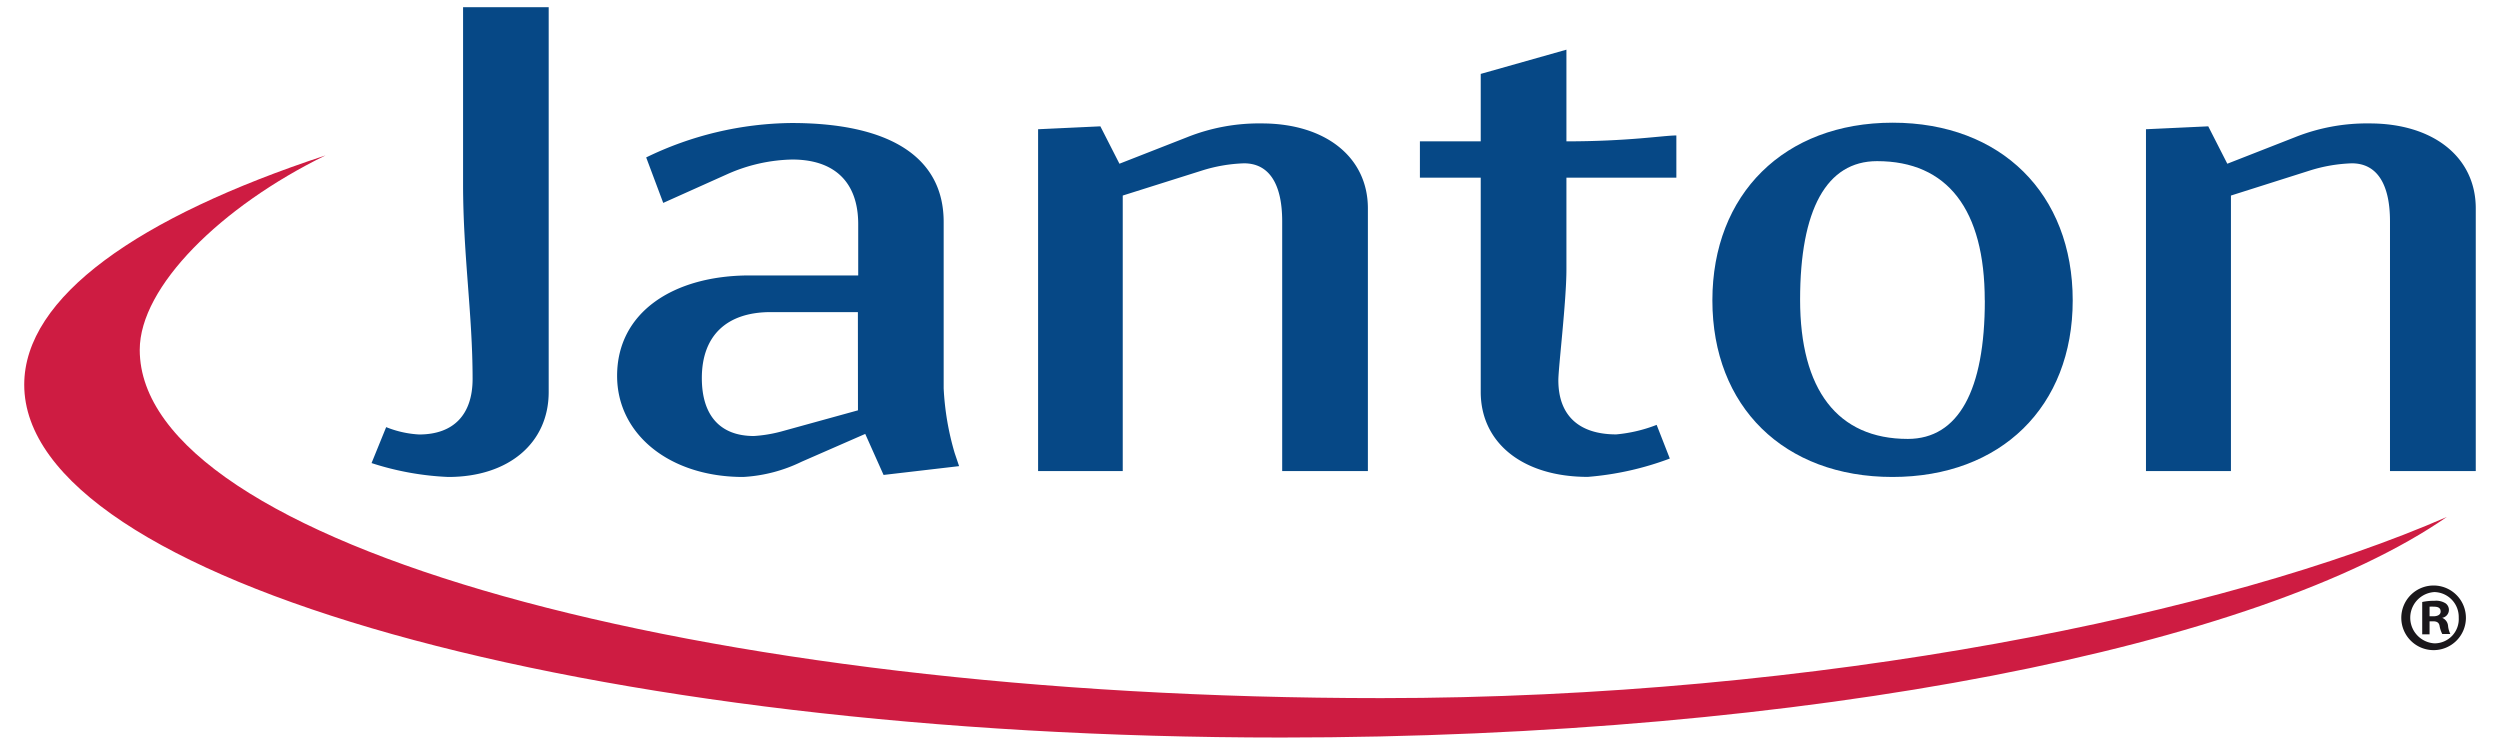
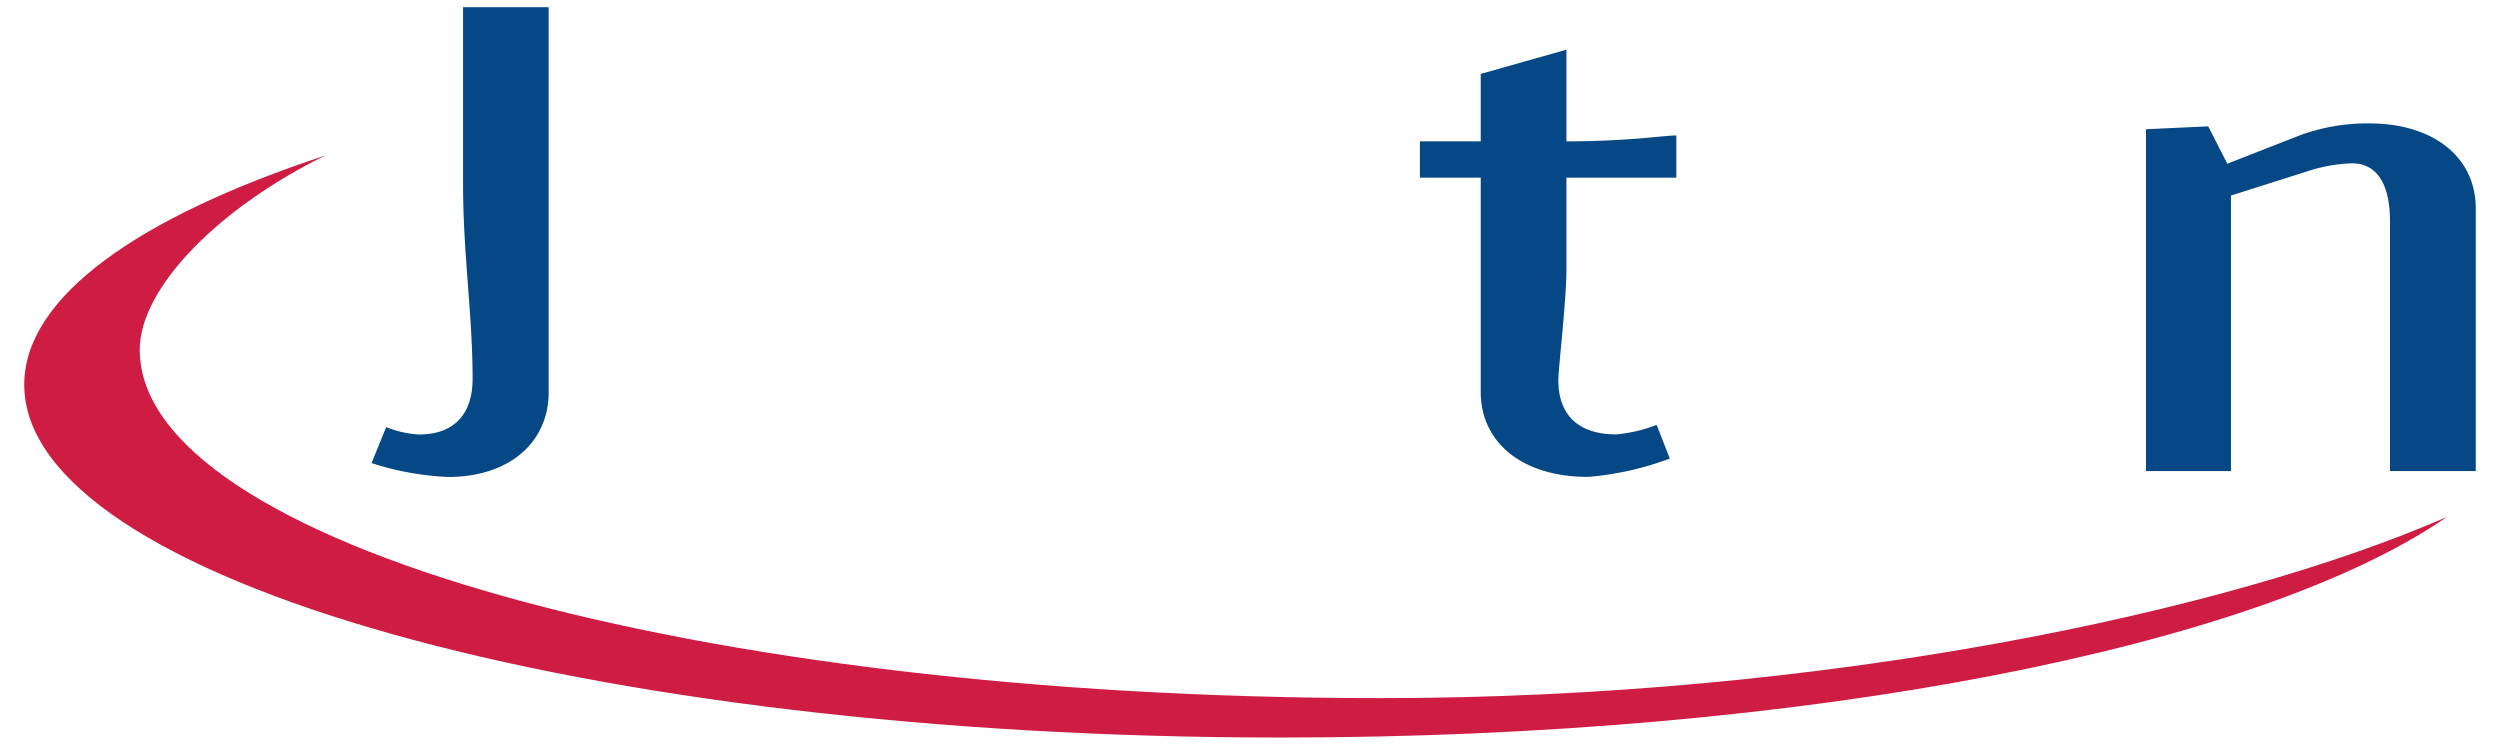
<svg xmlns="http://www.w3.org/2000/svg" id="Calque_1" data-name="Calque 1" viewBox="0 0 309.51 92.21">
  <defs>
    <style>.cls-1{fill:#064886;}.cls-2{fill:#ce1c42;}.cls-3{fill:#1a171b;}</style>
  </defs>
  <title>logo</title>
  <path class="cls-1" d="M67.93.89V48.53c0,6.35-5,10.52-12.43,10.52A35.39,35.39,0,0,1,46,57.33l1.81-4.45a12.7,12.7,0,0,0,4.08.91c4.26,0,6.62-2.45,6.62-6.89,0-8-1.18-15.33-1.18-24.13V.89Z" />
-   <path class="cls-1" d="M116.83,27.48v20.6a34,34,0,0,0,1.36,8l.55,1.63-9.35,1.09-2.27-5.08-7.89,3.45A18.82,18.82,0,0,1,92,59.05c-9.07,0-15.6-5.26-15.6-12.52,0-7.89,7-12.43,16.42-12.43h13.43V27.75c0-5.17-2.9-8-8.17-8A20.7,20.7,0,0,0,90,21.58l-7.89,3.54L80,19.49A42,42,0,0,1,98,15.23C110.21,15.23,116.83,19.49,116.83,27.48ZM106.21,38.64H95.42c-5.44,0-8.53,2.9-8.53,8.17,0,4.63,2.27,7.17,6.44,7.17a17.1,17.1,0,0,0,3.36-.55l9.53-2.63Z" />
-   <path class="cls-1" d="M128.52,16l7.71-.36,2.36,4.63L146.94,17a24,24,0,0,1,9.26-1.72c7.89,0,13.15,4.17,13.15,10.52V58.32H158.74V27.39c0-4.63-1.63-7.17-4.72-7.17a19.36,19.36,0,0,0-5.26.91L139,24.21V58.32H128.52Z" />
  <path class="cls-1" d="M175.79,22V17.5h7.53V9.15l10.61-3V17.5c7.71,0,12-.73,13.61-.73V22H193.93V33.37c0,3.9-1,12.16-1,13.7,0,4.36,2.54,6.71,7.17,6.71a18.27,18.27,0,0,0,5-1.18l1.63,4.17a37.24,37.24,0,0,1-10.16,2.27c-8,0-13.25-4.17-13.25-10.52V22Z" />
-   <path class="cls-1" d="M256.61,37.19c0,13.16-8.89,21.86-22.32,21.86S212,50.34,212,37.19s8.89-22,22.32-22S256.61,24,256.61,37.19Zm-10.89,0c0-11.25-4.62-17.24-13.33-17.24-6.26,0-9.53,6-9.53,17.15s4.63,17.24,13.34,17.24C242.46,54.33,245.73,48.35,245.73,37.19Z" />
  <path class="cls-1" d="M265.68,16l7.71-.36,2.36,4.63L284.1,17a24,24,0,0,1,9.26-1.72c7.89,0,13.15,4.17,13.15,10.52V58.32H295.89V27.39c0-4.63-1.63-7.17-4.72-7.17a19.36,19.36,0,0,0-5.26.91l-9.71,3.08V58.32H265.68Z" />
  <path class="cls-2" d="M171,86.43C86.11,86.43,17.3,67.14,17.3,43.31c0-7.81,10.06-17.75,23-24.07C17.09,26.88,3,36.79,3,47.63,3,71.75,72.68,91.31,158.63,91.31,224,91.31,279.83,80,302.93,64,275.59,75.93,225.3,86.43,171,86.43" />
-   <path class="cls-3" d="M300.79,76.3h.46c.49,0,.91-.17.91-.59s-.27-.6-.84-.6a4.09,4.09,0,0,0-.53,0Zm0,2.23h-.91v-4a7,7,0,0,1,1.52-.15,2.2,2.2,0,0,1,1.38.32,1,1,0,0,1-.43,1.79v0a1.18,1.18,0,0,1,.73,1,3,3,0,0,0,.28,1h-1a3.63,3.63,0,0,1-.32-.94c-.06-.44-.3-.63-.82-.63h-.43Zm.61-5.23a3.18,3.18,0,0,0,0,6.35,3,3,0,0,0,3-3.18,3.08,3.08,0,0,0-3.07-3.17Zm0-.81a4,4,0,1,1-4.11,4,4,4,0,0,1,4.11-4Z" />
</svg>